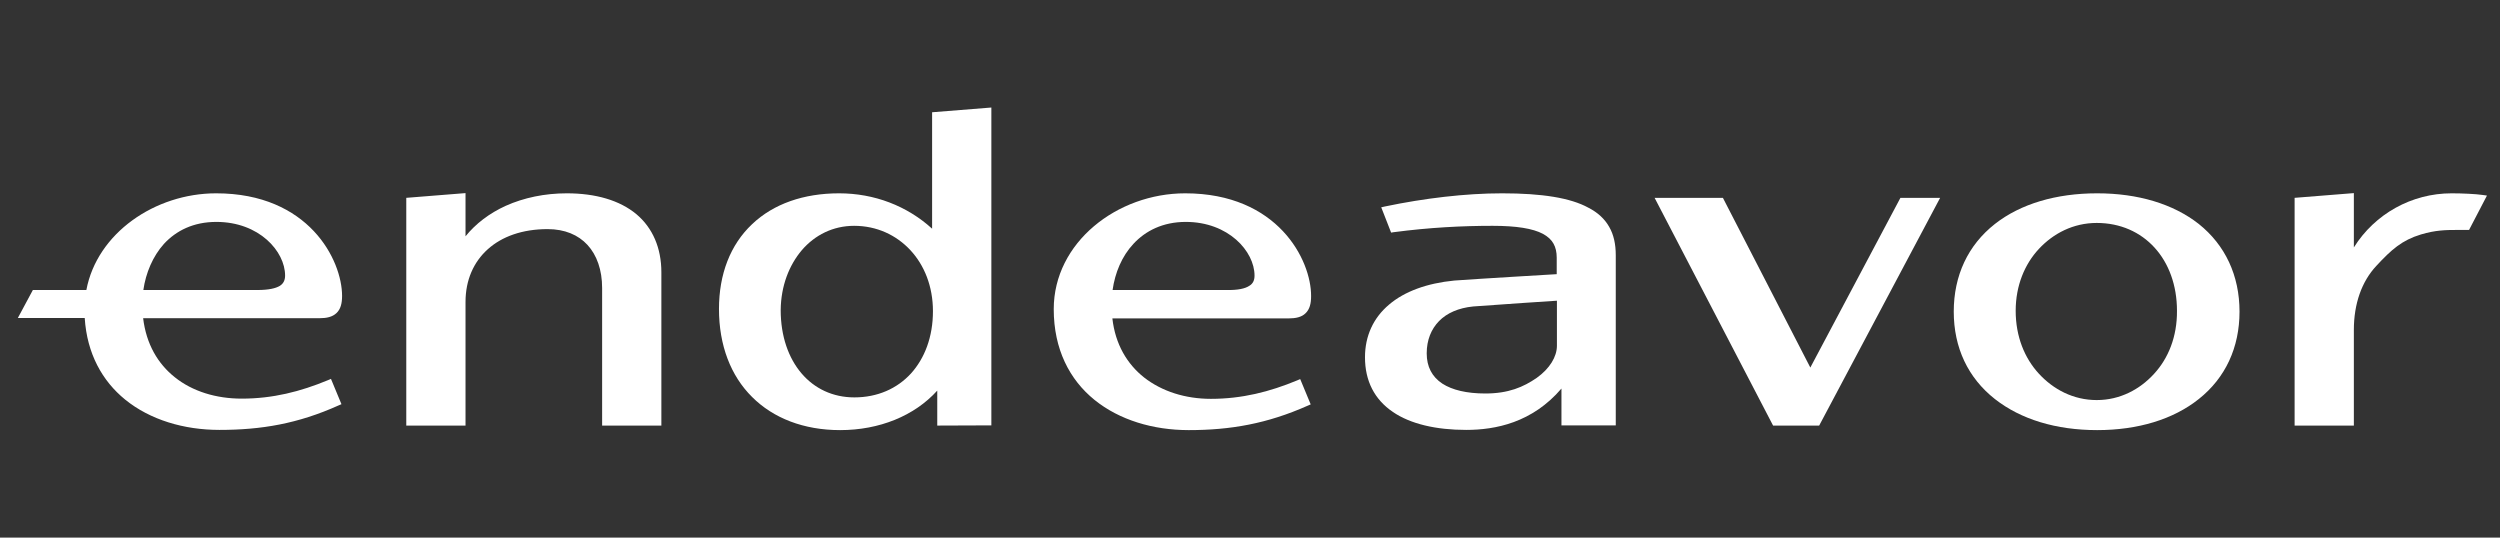
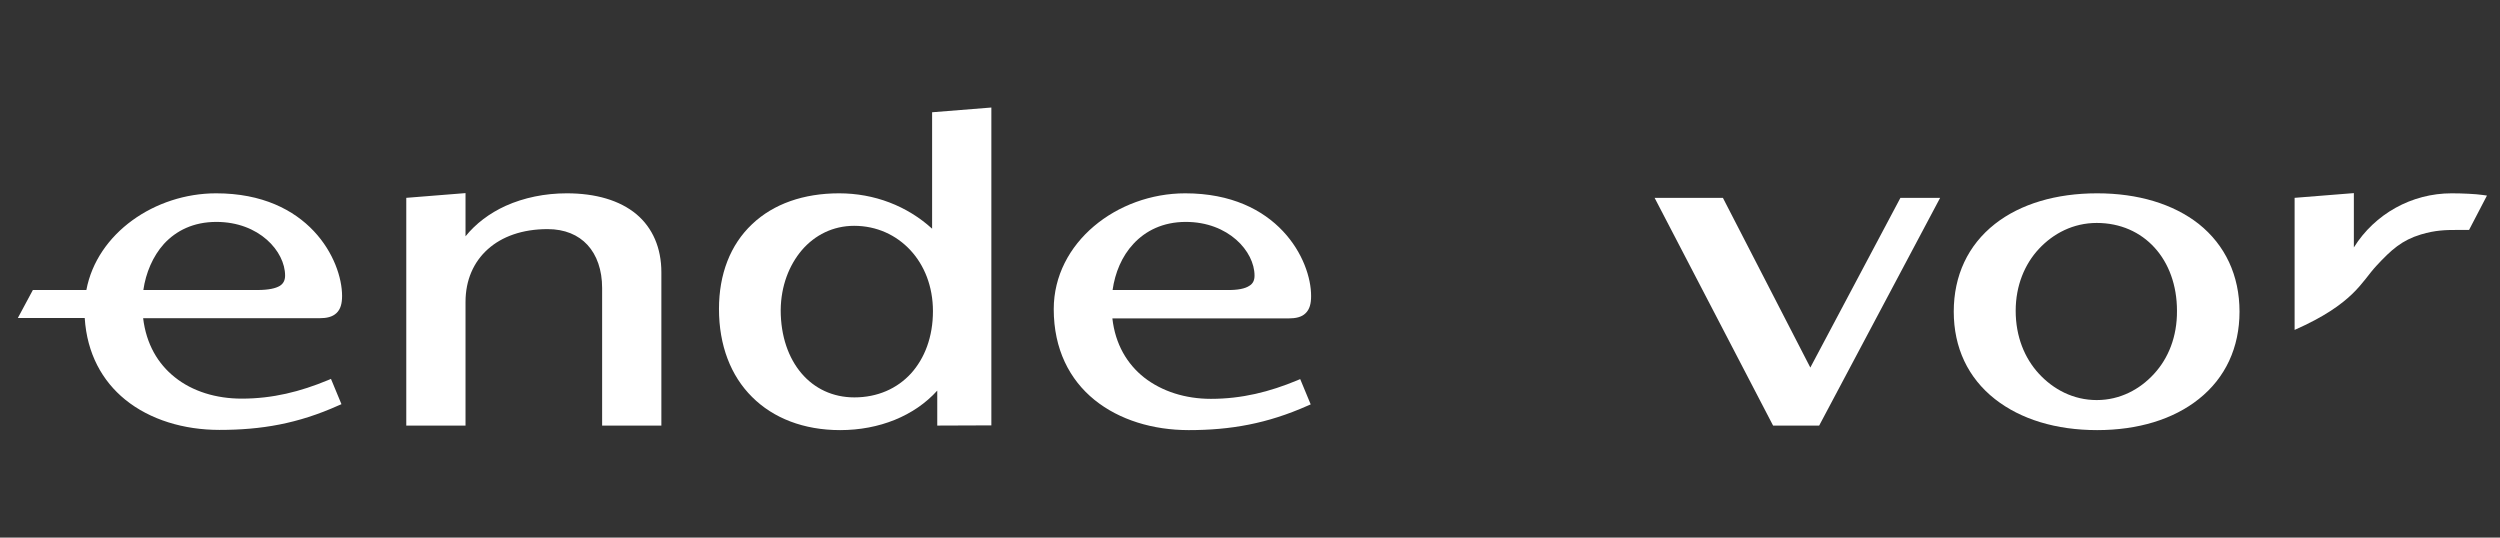
<svg xmlns="http://www.w3.org/2000/svg" width="186" height="40" viewBox="0 0 186 40" fill="none">
  <rect x="0" y="0" width="186" height="40" fill="#333333" stroke="none" />
  <g clip-path="url(#clip0_6935_31384)">
    <path d="M34.635 17.581V14.367L30.227 14.719V31.663H34.635V22.464C34.635 20.842 35.232 19.495 36.288 18.546C37.344 17.597 38.859 17.046 40.742 17.046C42.012 17.046 43.023 17.474 43.711 18.224C44.4 18.974 44.798 20.076 44.798 21.423V31.663H49.206V20.26C49.206 18.454 48.563 16.954 47.339 15.928C46.099 14.903 44.324 14.383 42.165 14.383C40.543 14.383 38.982 14.704 37.619 15.316C36.41 15.867 35.385 16.648 34.635 17.581Z" fill="white" />
    <path fill-rule="evenodd" clip-rule="evenodd" d="M73.757 31.648V8L69.349 8.352V17.015C67.482 15.316 65.048 14.383 62.431 14.383C59.798 14.383 57.548 15.163 55.956 16.679C54.334 18.209 53.492 20.398 53.492 22.985C53.492 25.694 54.365 27.959 55.956 29.536C57.533 31.112 59.798 32 62.508 32C65.416 32 68.033 30.944 69.732 29.061V31.663L73.757 31.648ZM59.661 18.607C60.625 17.49 61.972 16.801 63.548 16.801C65.232 16.801 66.686 17.49 67.727 18.607C68.768 19.724 69.411 21.301 69.411 23.153C69.411 25.066 68.798 26.658 67.773 27.791C66.747 28.908 65.293 29.566 63.564 29.566C61.956 29.566 60.594 28.908 59.63 27.776C58.666 26.643 58.084 25.02 58.084 23.076C58.099 21.27 58.712 19.724 59.661 18.607Z" fill="white" />
-     <path fill-rule="evenodd" clip-rule="evenodd" d="M119.723 16.878C119.386 16.281 118.866 15.806 118.177 15.454C116.846 14.72 114.718 14.383 111.764 14.383C109.024 14.383 105.963 14.75 103.039 15.362L102.764 15.424L103.499 17.306L103.682 17.276C106.361 16.924 108.779 16.801 111.044 16.801C112.835 16.801 114.044 17 114.794 17.398C115.162 17.597 115.422 17.842 115.575 18.117C115.743 18.408 115.82 18.76 115.82 19.174V20.398C115.82 20.398 110.096 20.735 108.198 20.873C106.162 21.072 104.493 21.684 103.346 22.663C102.182 23.643 101.555 24.99 101.555 26.582C101.555 28.342 102.259 29.72 103.636 30.653C104.937 31.541 106.835 31.985 109.085 31.985C111.259 31.985 113.999 31.449 116.172 28.908V31.648H120.213V18.99C120.213 18.163 120.06 17.459 119.723 16.878ZM115.835 25.725C115.835 26.536 115.3 27.424 114.335 28.112C113.34 28.801 112.223 29.276 110.509 29.276C109.116 29.276 108.044 29.015 107.31 28.541C106.544 28.036 106.147 27.286 106.147 26.291C106.147 25.296 106.483 24.485 107.065 23.888C107.647 23.291 108.519 22.908 109.606 22.801C111.152 22.679 115.835 22.373 115.835 22.373V25.725Z" fill="white" />
    <path d="M128.183 14.719H123.102L131.918 31.663H135.346L144.346 14.719H141.392L134.688 27.346L128.183 14.719Z" fill="white" />
    <path fill-rule="evenodd" clip-rule="evenodd" d="M156.028 14.383C152.982 14.383 150.334 15.163 148.421 16.663C146.415 18.24 145.359 20.505 145.359 23.184C145.359 25.862 146.415 28.112 148.421 29.689C150.349 31.204 152.982 32 156.028 32C159.058 32 161.691 31.204 163.589 29.689C165.579 28.112 166.62 25.847 166.62 23.184C166.62 20.505 165.563 18.24 163.589 16.663C161.676 15.163 159.058 14.383 156.028 14.383ZM151.696 18.515C152.768 17.367 154.252 16.587 155.997 16.587C159.502 16.587 161.967 19.296 161.967 23.123C161.982 25.051 161.324 26.658 160.268 27.806C159.211 28.97 157.727 29.765 155.997 29.765C154.252 29.765 152.768 28.97 151.696 27.806C150.625 26.643 149.967 25.036 149.967 23.123C149.967 21.24 150.64 19.648 151.696 18.515Z" fill="white" />
-     <path d="M175.127 18.408V14.367L170.719 14.719V31.663H175.127V24.546C175.127 22.602 175.709 20.949 176.795 19.786C177.928 18.561 178.709 17.872 180.117 17.444C181.188 17.122 181.969 17.107 182.872 17.107C183.086 17.107 183.316 17.107 183.561 17.107H183.698L185.03 14.551L184.709 14.505C184.188 14.428 183.163 14.383 182.397 14.383C179.428 14.383 176.688 15.913 175.127 18.408Z" fill="white" />
+     <path d="M175.127 18.408V14.367L170.719 14.719V31.663V24.546C175.127 22.602 175.709 20.949 176.795 19.786C177.928 18.561 178.709 17.872 180.117 17.444C181.188 17.122 181.969 17.107 182.872 17.107C183.086 17.107 183.316 17.107 183.561 17.107H183.698L185.03 14.551L184.709 14.505C184.188 14.428 183.163 14.383 182.397 14.383C179.428 14.383 176.688 15.913 175.127 18.408Z" fill="white" />
    <path fill-rule="evenodd" clip-rule="evenodd" d="M6.425 21.577C7.221 17.352 11.522 14.383 16.083 14.383C22.971 14.383 25.451 19.342 25.451 22.021C25.451 22.572 25.343 23 25.037 23.291C24.731 23.582 24.303 23.674 23.782 23.674H10.65C10.879 25.602 11.752 27.072 13.007 28.067C14.323 29.123 16.083 29.658 17.981 29.658C20.292 29.658 22.343 29.138 24.41 28.281L24.624 28.189L25.405 30.072L25.19 30.163C22.16 31.526 19.435 31.985 16.328 31.985C13.68 31.985 11.17 31.235 9.318 29.735C7.604 28.342 6.471 26.306 6.303 23.658H1.328L2.445 21.577H6.425ZM10.665 21.577H19.145C19.986 21.577 20.507 21.454 20.813 21.271C21.088 21.102 21.211 20.842 21.211 20.505C21.211 18.699 19.282 16.51 16.099 16.51C14.4 16.51 13.114 17.153 12.195 18.148C11.369 19.067 10.848 20.306 10.665 21.577Z" fill="white" />
    <path fill-rule="evenodd" clip-rule="evenodd" d="M88.179 14.383C83.113 14.383 78.398 18.041 78.398 23C78.398 25.985 79.577 28.25 81.429 29.75C83.281 31.25 85.791 32 88.439 32C91.546 32 94.271 31.526 97.302 30.179L97.516 30.087L96.735 28.204L96.521 28.296C94.455 29.153 92.403 29.674 90.092 29.674C88.194 29.674 86.45 29.123 85.118 28.082C83.863 27.087 82.975 25.617 82.761 23.689H95.878C96.398 23.689 96.842 23.597 97.133 23.306C97.439 23.015 97.546 22.587 97.546 22.036C97.562 19.342 95.067 14.383 88.179 14.383ZM91.256 21.577H82.776C82.96 20.291 83.465 19.067 84.322 18.148C85.225 17.169 86.526 16.51 88.225 16.51C91.393 16.51 93.337 18.699 93.337 20.505C93.337 20.842 93.23 21.102 92.939 21.271C92.633 21.47 92.113 21.592 91.256 21.577Z" fill="white" />
  </g>
  <defs>
    <clipPath id="clip0_6935_31384">
      <rect width="185" height="40" fill="white" transform="translate(0.328)" />
    </clipPath>
  </defs>
</svg>